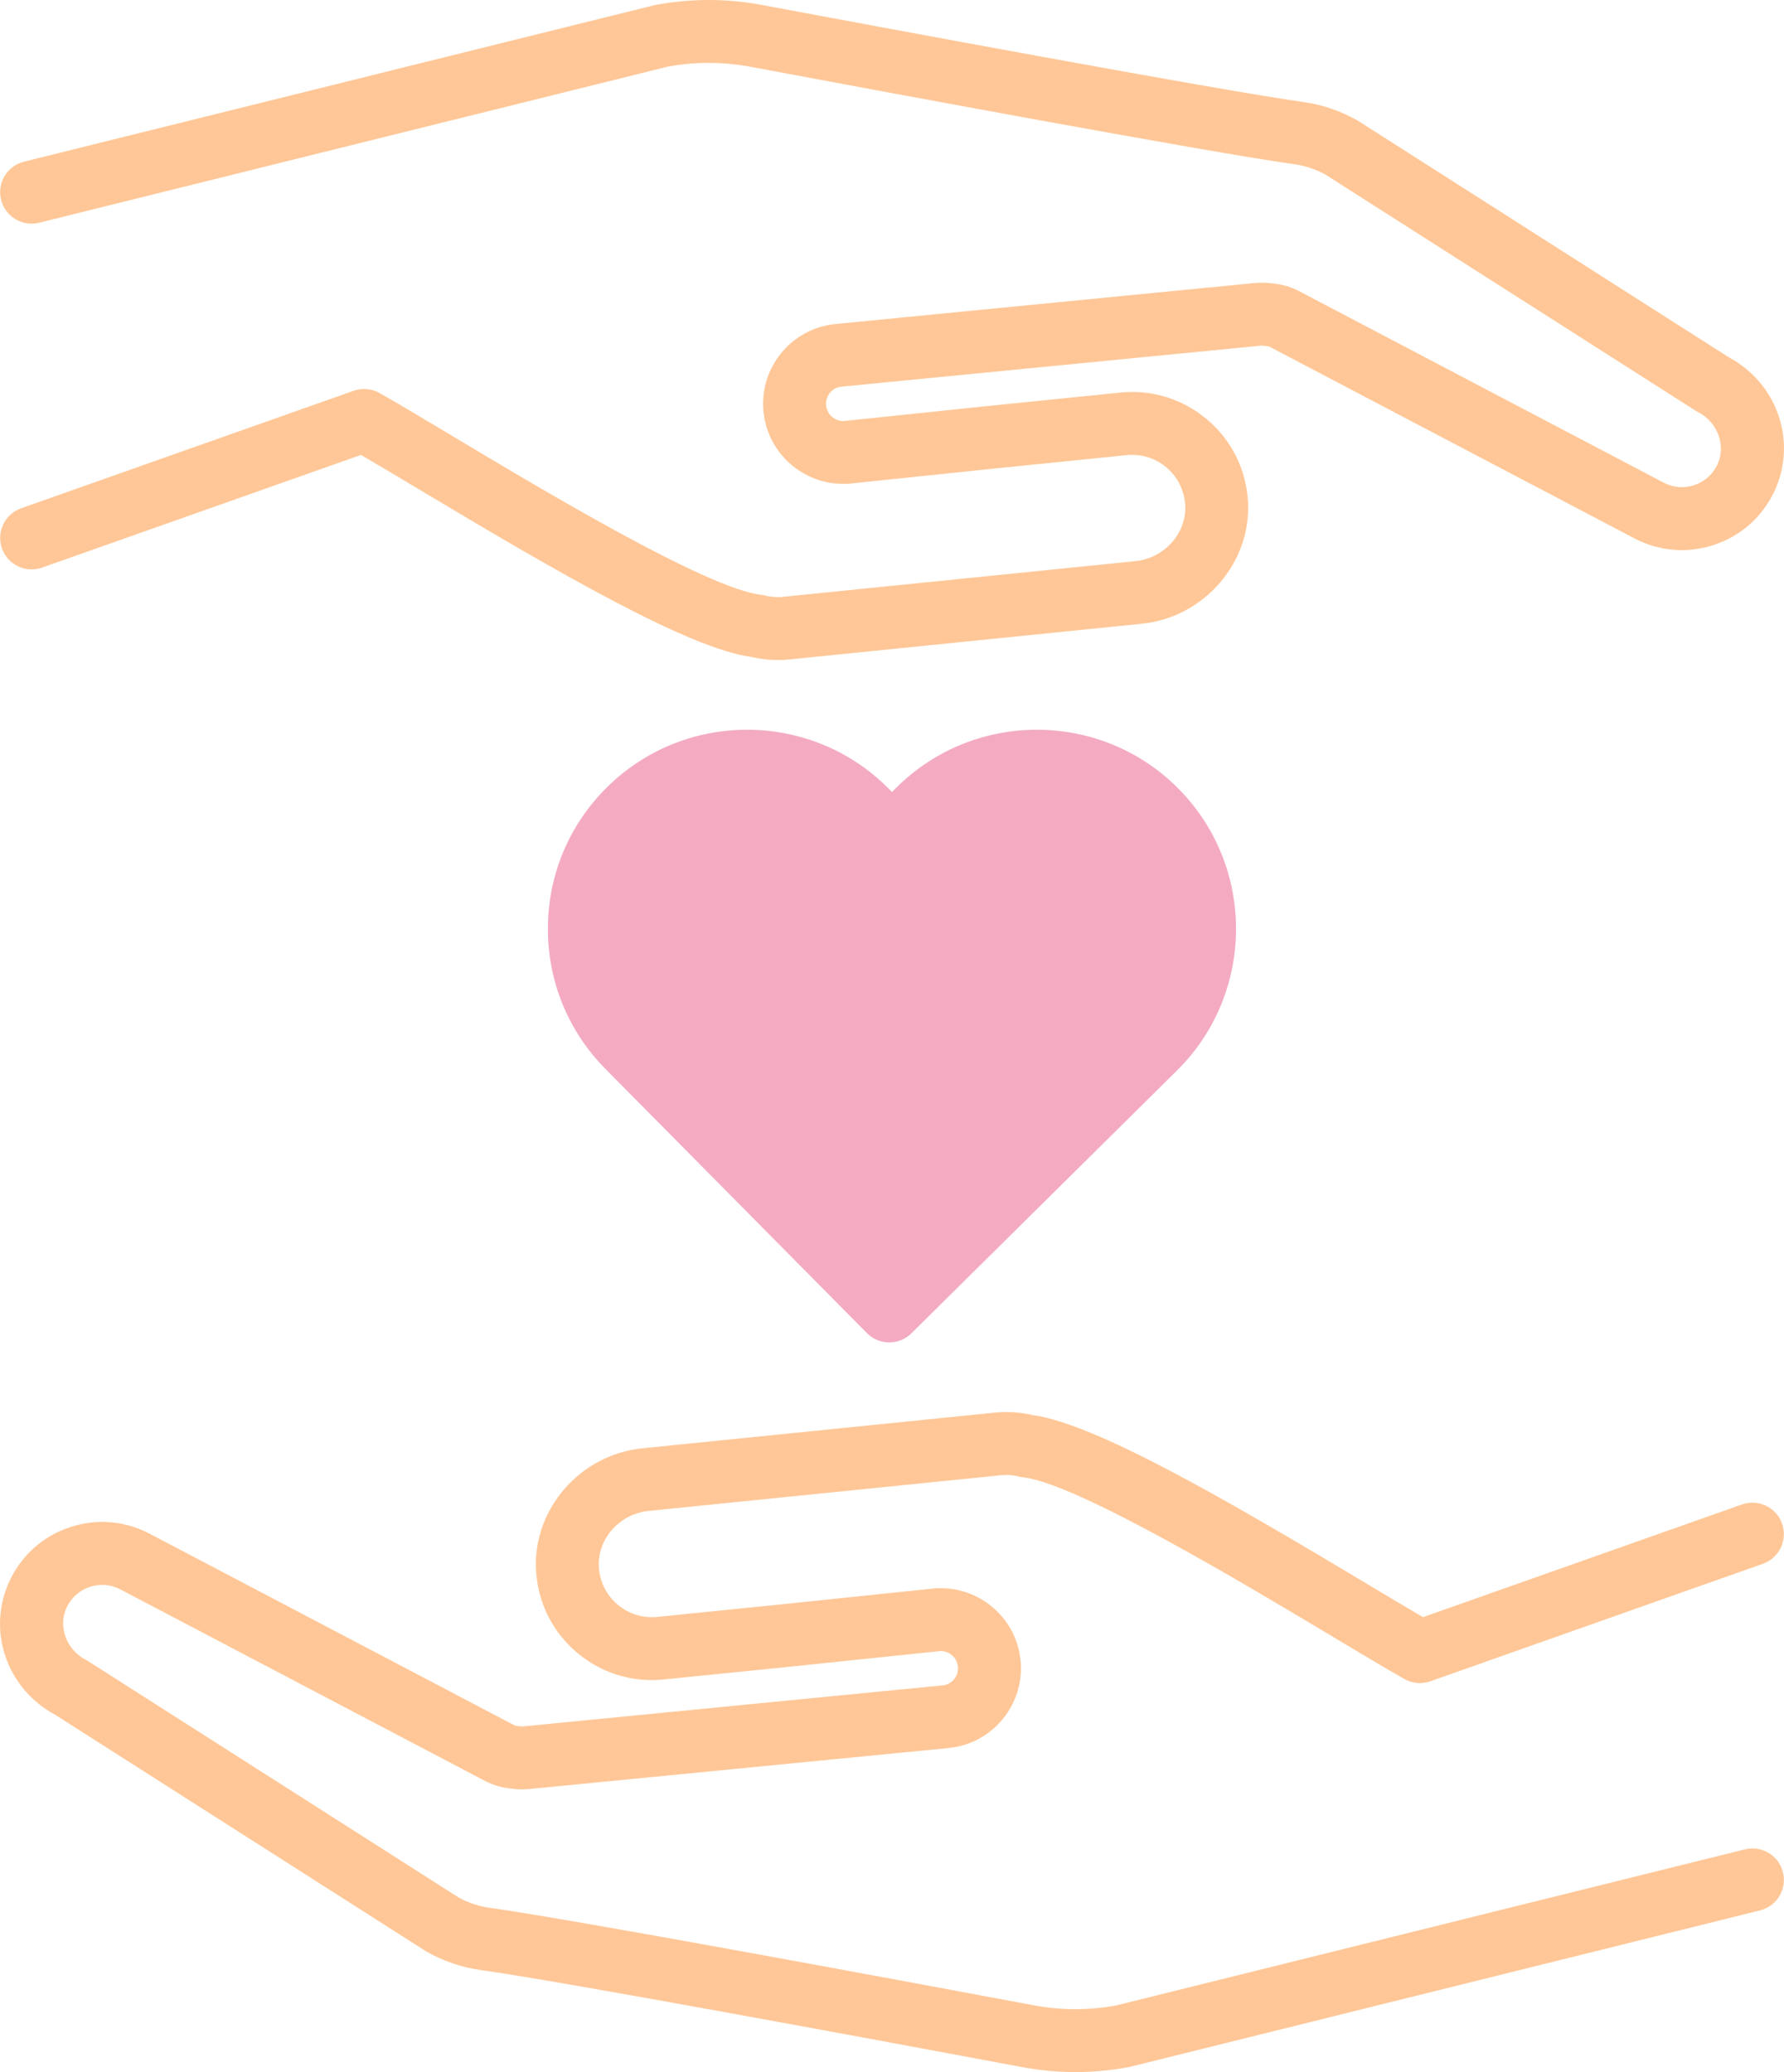
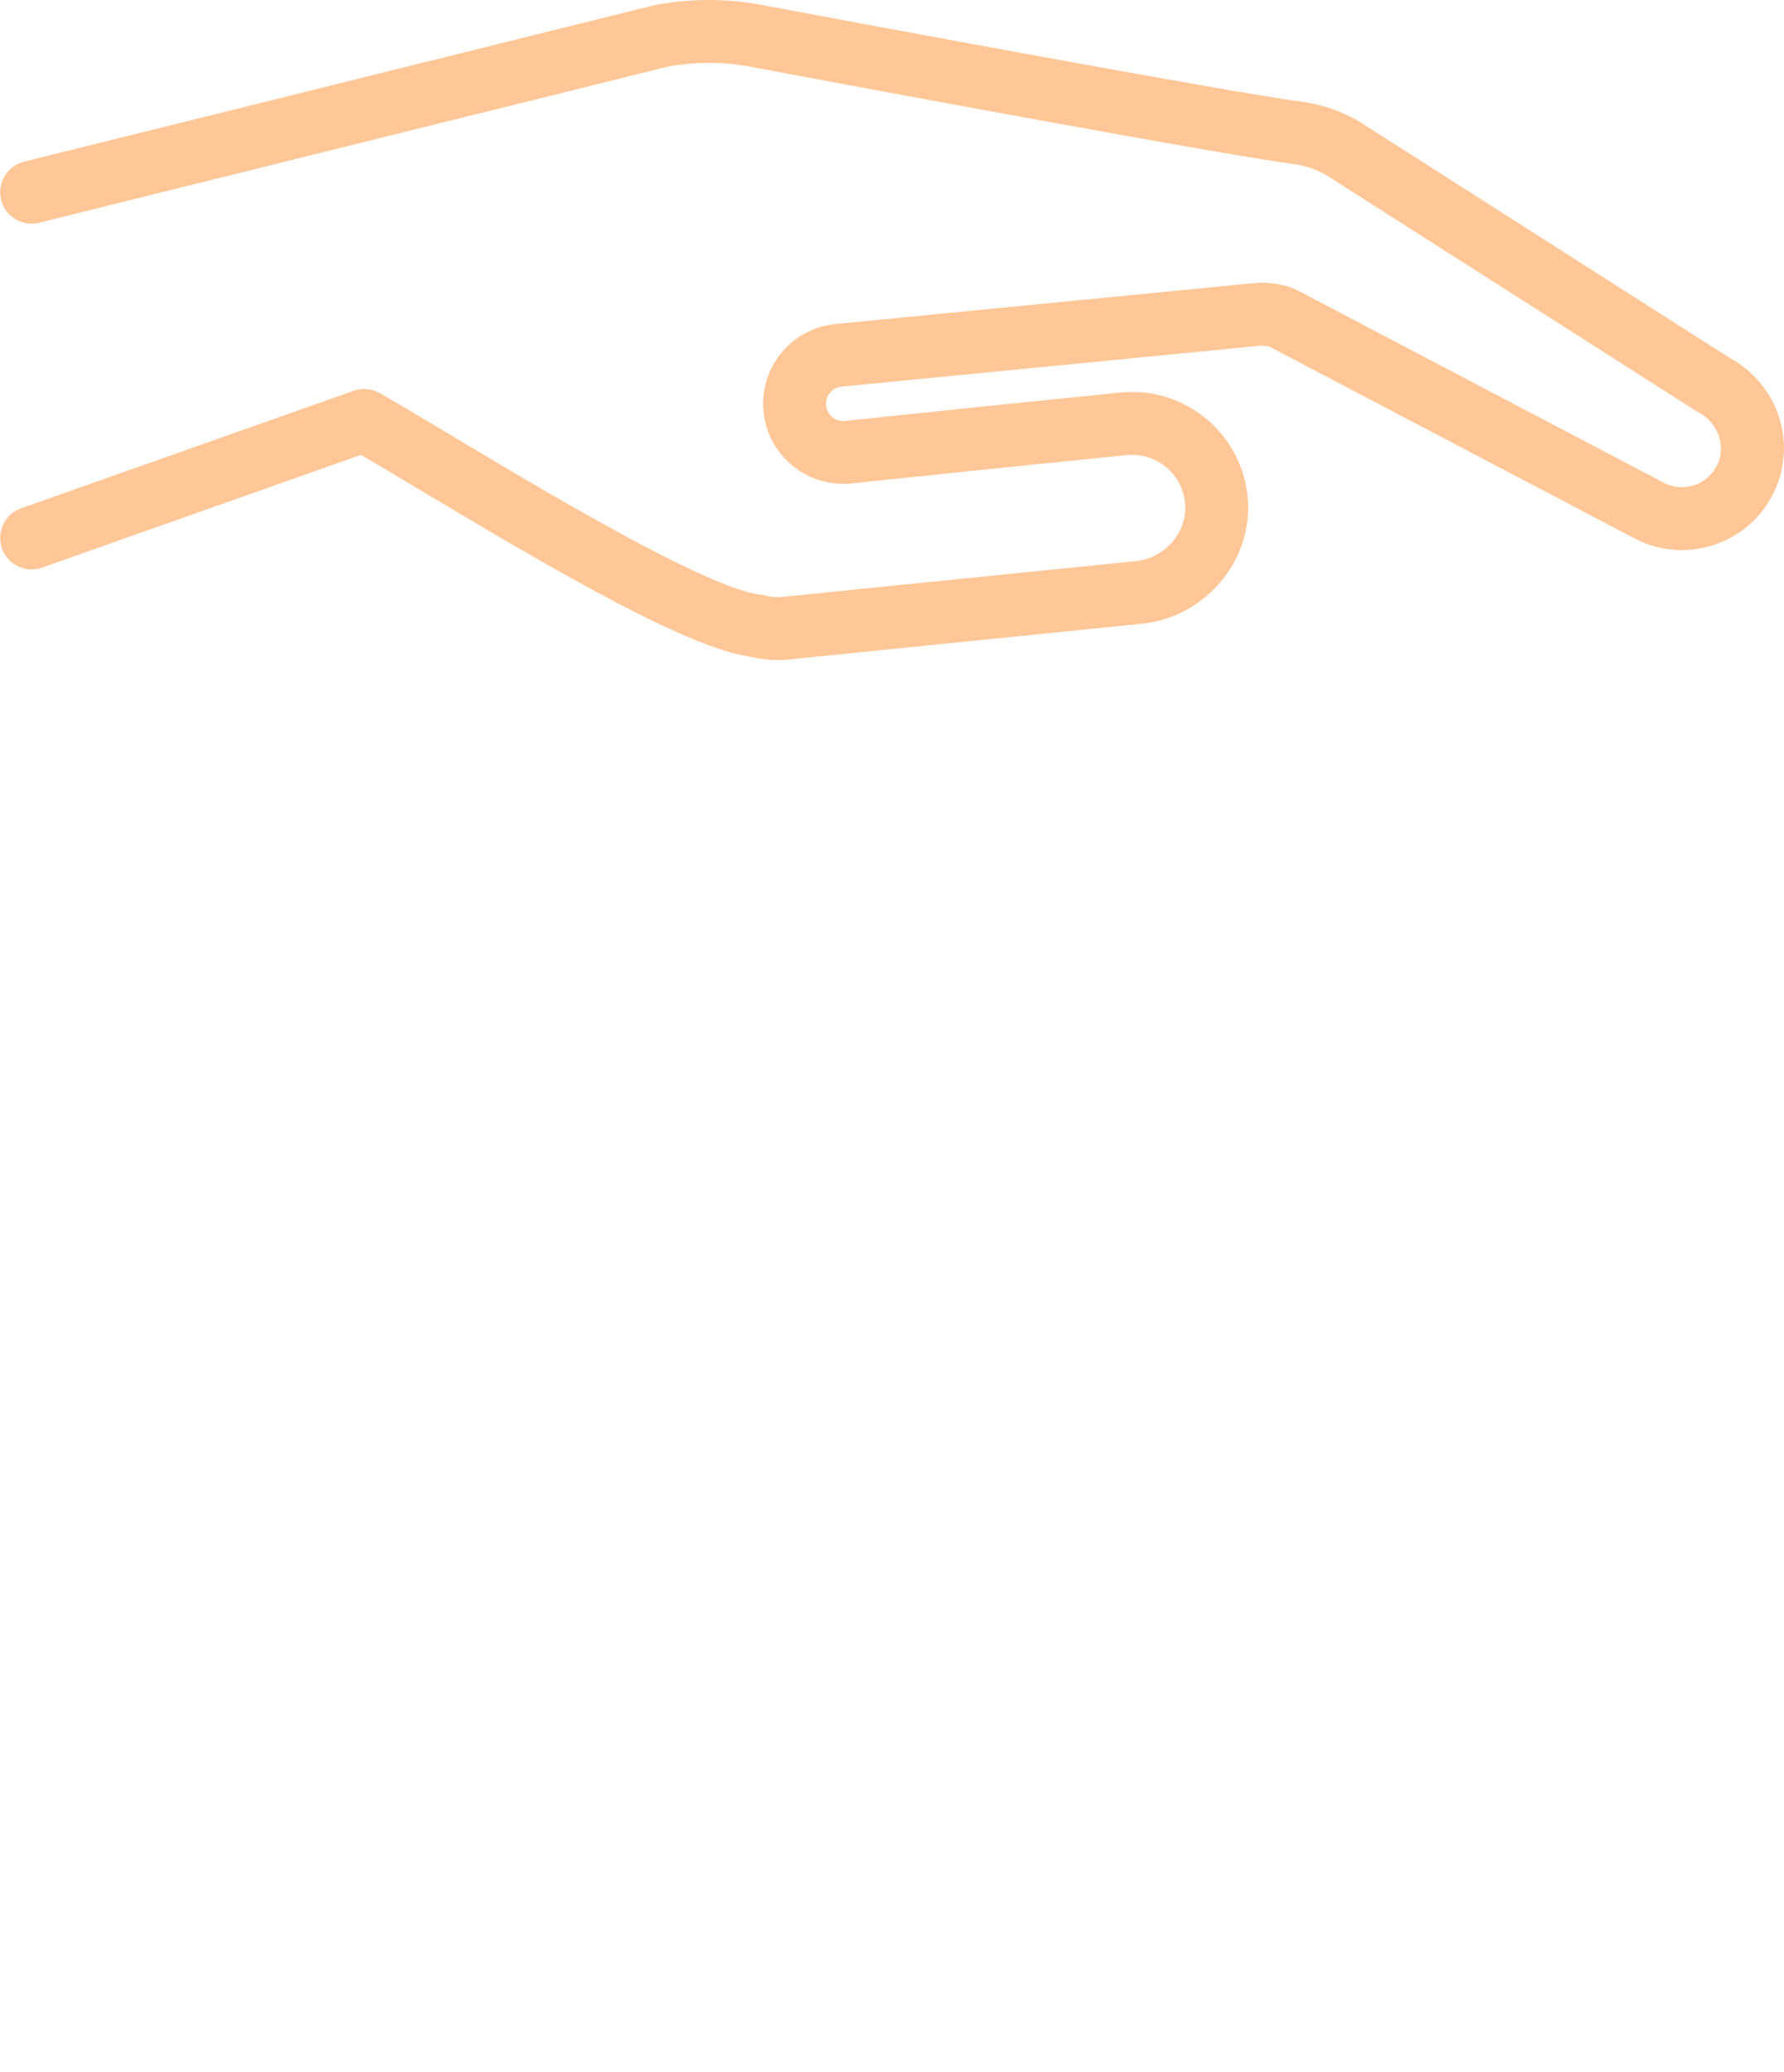
<svg xmlns="http://www.w3.org/2000/svg" id="_レイヤー_2" data-name="レイヤー 2" width="120.901" height="140.443" viewBox="0 0 120.901 140.443">
  <defs>
    <style>
      .cls-1 {
        fill: #f4abc2;
      }

      .cls-1, .cls-2 {
        stroke-width: 0px;
      }

      .cls-2 {
        fill: #ffc797;
      }
    </style>
  </defs>
  <g id="_レイヤー_1-2" data-name="レイヤー 1">
    <g>
      <path class="cls-2" d="M52.708,44.736c-.596,0-1.193-.069-1.783-.206-4.257-.578-13.126-5.727-22.615-11.412-1.48-.887-2.804-1.68-3.844-2.284l-21.613,7.638c-1.11.392-2.328-.19-2.721-1.3-.392-1.11.19-2.328,1.3-2.721l22.535-7.964c.58-.205,1.22-.149,1.756.152,1.167.657,2.841,1.659,4.779,2.82,6.087,3.647,17.418,10.436,21.05,10.851.092.011.184.027.274.05.412.103.827.134,1.235.093l23.886-2.419c1.983-.201,3.495-1.919,3.37-3.83-.065-.988-.515-1.883-1.268-2.52-.754-.638-1.711-.935-2.692-.835l-8.867.898-9.783,1.02c-2.98.31-5.654-1.861-5.964-4.838-.31-2.978,1.86-5.654,4.838-5.964l28.46-2.783c.45-.047.859-.014,1.17.023.274.025.977.117,1.648.436.026.012.051.025.077.038l24.838,13.048c.634.328,1.37.383,2.059.15.689-.233,1.24-.725,1.553-1.384.603-1.276.027-2.866-1.285-3.545-.057-.03-.113-.062-.167-.096l-25.116-16.023c-.662-.362-1.375-.598-2.122-.701-5.429-.749-27.577-4.867-36.847-6.603-1.86-.348-3.745-.35-5.605-.006L2.655,15.096c-1.144.284-2.299-.413-2.583-1.555-.284-1.143.413-2.299,1.555-2.583L44.275.368c.039-.01.079-.018.118-.026,2.402-.454,4.837-.456,7.239-.006,7.21,1.35,31.158,5.813,36.645,6.57,1.295.179,2.53.593,3.672,1.232.036.02.071.041.106.063l25.097,16.011c3.317,1.775,4.674,5.754,3.088,9.107-.812,1.715-2.247,2.994-4.042,3.6-1.796.607-3.712.462-5.395-.408l-24.783-13.019c-.041-.012-.142-.033-.209-.039-.066-.003-.102-.008-.147-.016-.124-.013-.176-.012-.196-.01l-28.459,2.783c-.626.065-1.092.64-1.025,1.28.067.639.641,1.103,1.282,1.039l9.788-1.021,8.873-.899c2.145-.217,4.231.431,5.876,1.822,1.644,1.391,2.627,3.343,2.768,5.496.274,4.175-2.954,7.921-7.195,8.351l-23.885,2.419c-.26.026-.521.04-.782.04Z" />
-       <path class="cls-2" d="M72.872,140.443c-1.204,0-2.407-.112-3.603-.336-9.242-1.73-31.314-5.835-36.645-6.57-1.295-.178-2.53-.593-3.672-1.232-.036-.02-.071-.041-.106-.063L3.75,116.232c-3.317-1.775-4.674-5.754-3.088-9.107.811-1.715,2.247-2.994,4.042-3.601,1.796-.607,3.712-.462,5.395.408l24.784,13.019c.04.012.142.033.208.039.062.003.085.007.127.014.138.015.193.014.215.012l28.46-2.783c.626-.065,1.092-.64,1.025-1.279-.067-.639-.643-1.105-1.282-1.039l-9.787,1.021-8.873.898c-2.143.216-4.231-.43-5.876-1.822-1.644-1.391-2.627-3.343-2.768-5.496-.274-4.175,2.954-7.921,7.196-8.35l23.885-2.419c.855-.087,1.718-.031,2.565.166,4.257.579,13.127,5.727,22.616,11.412,1.48.887,2.803,1.679,3.843,2.284l21.613-7.638c1.11-.392,2.328.19,2.721,1.3.392,1.11-.19,2.328-1.3,2.721l-22.535,7.964c-.58.205-1.22.15-1.756-.152-1.167-.657-2.84-1.659-4.778-2.82-6.088-3.647-17.419-10.436-21.051-10.852-.092-.011-.184-.027-.274-.05-.411-.103-.827-.134-1.235-.092l-23.885,2.419c-1.984.201-3.495,1.919-3.37,3.829.065.988.515,1.883,1.268,2.52.754.638,1.71.933,2.692.835l8.867-.898,9.783-1.02c2.978-.307,5.654,1.862,5.964,4.838.31,2.978-1.86,5.653-4.838,5.964l-28.46,2.783c-.45.047-.859.014-1.17-.023-.274-.025-.977-.117-1.649-.437-.026-.012-.051-.025-.076-.038l-24.838-13.048c-.634-.327-1.369-.383-2.059-.15-.689.233-1.24.725-1.553,1.385-.604,1.276-.027,2.866,1.285,3.545.057.03.113.062.167.096l25.116,16.023c.662.362,1.375.598,2.122.701,5.423.748,27.575,4.867,36.848,6.603,1.859.349,3.744.35,5.605.006l42.587-10.575c1.143-.285,2.299.413,2.583,1.555.284,1.143-.413,2.299-1.555,2.583l-42.647,10.59c-.039.01-.078.018-.118.026-1.206.228-2.421.342-3.636.342Z" />
-       <path class="cls-1" d="M60.266,90.989h-.011c-.565-.003-1.107-.23-1.504-.632l-17.716-17.901c-2.537-2.564-3.924-5.962-3.905-9.568.019-3.607,1.441-6.99,4.005-9.527,5.292-5.237,13.858-5.193,19.095.099l.218.221.323-.32c5.292-5.237,13.858-5.193,19.095.098,5.238,5.292,5.193,13.858-.098,19.095l-18.002,17.818c-.399.395-.938.617-1.5.617Z" />
    </g>
  </g>
</svg>